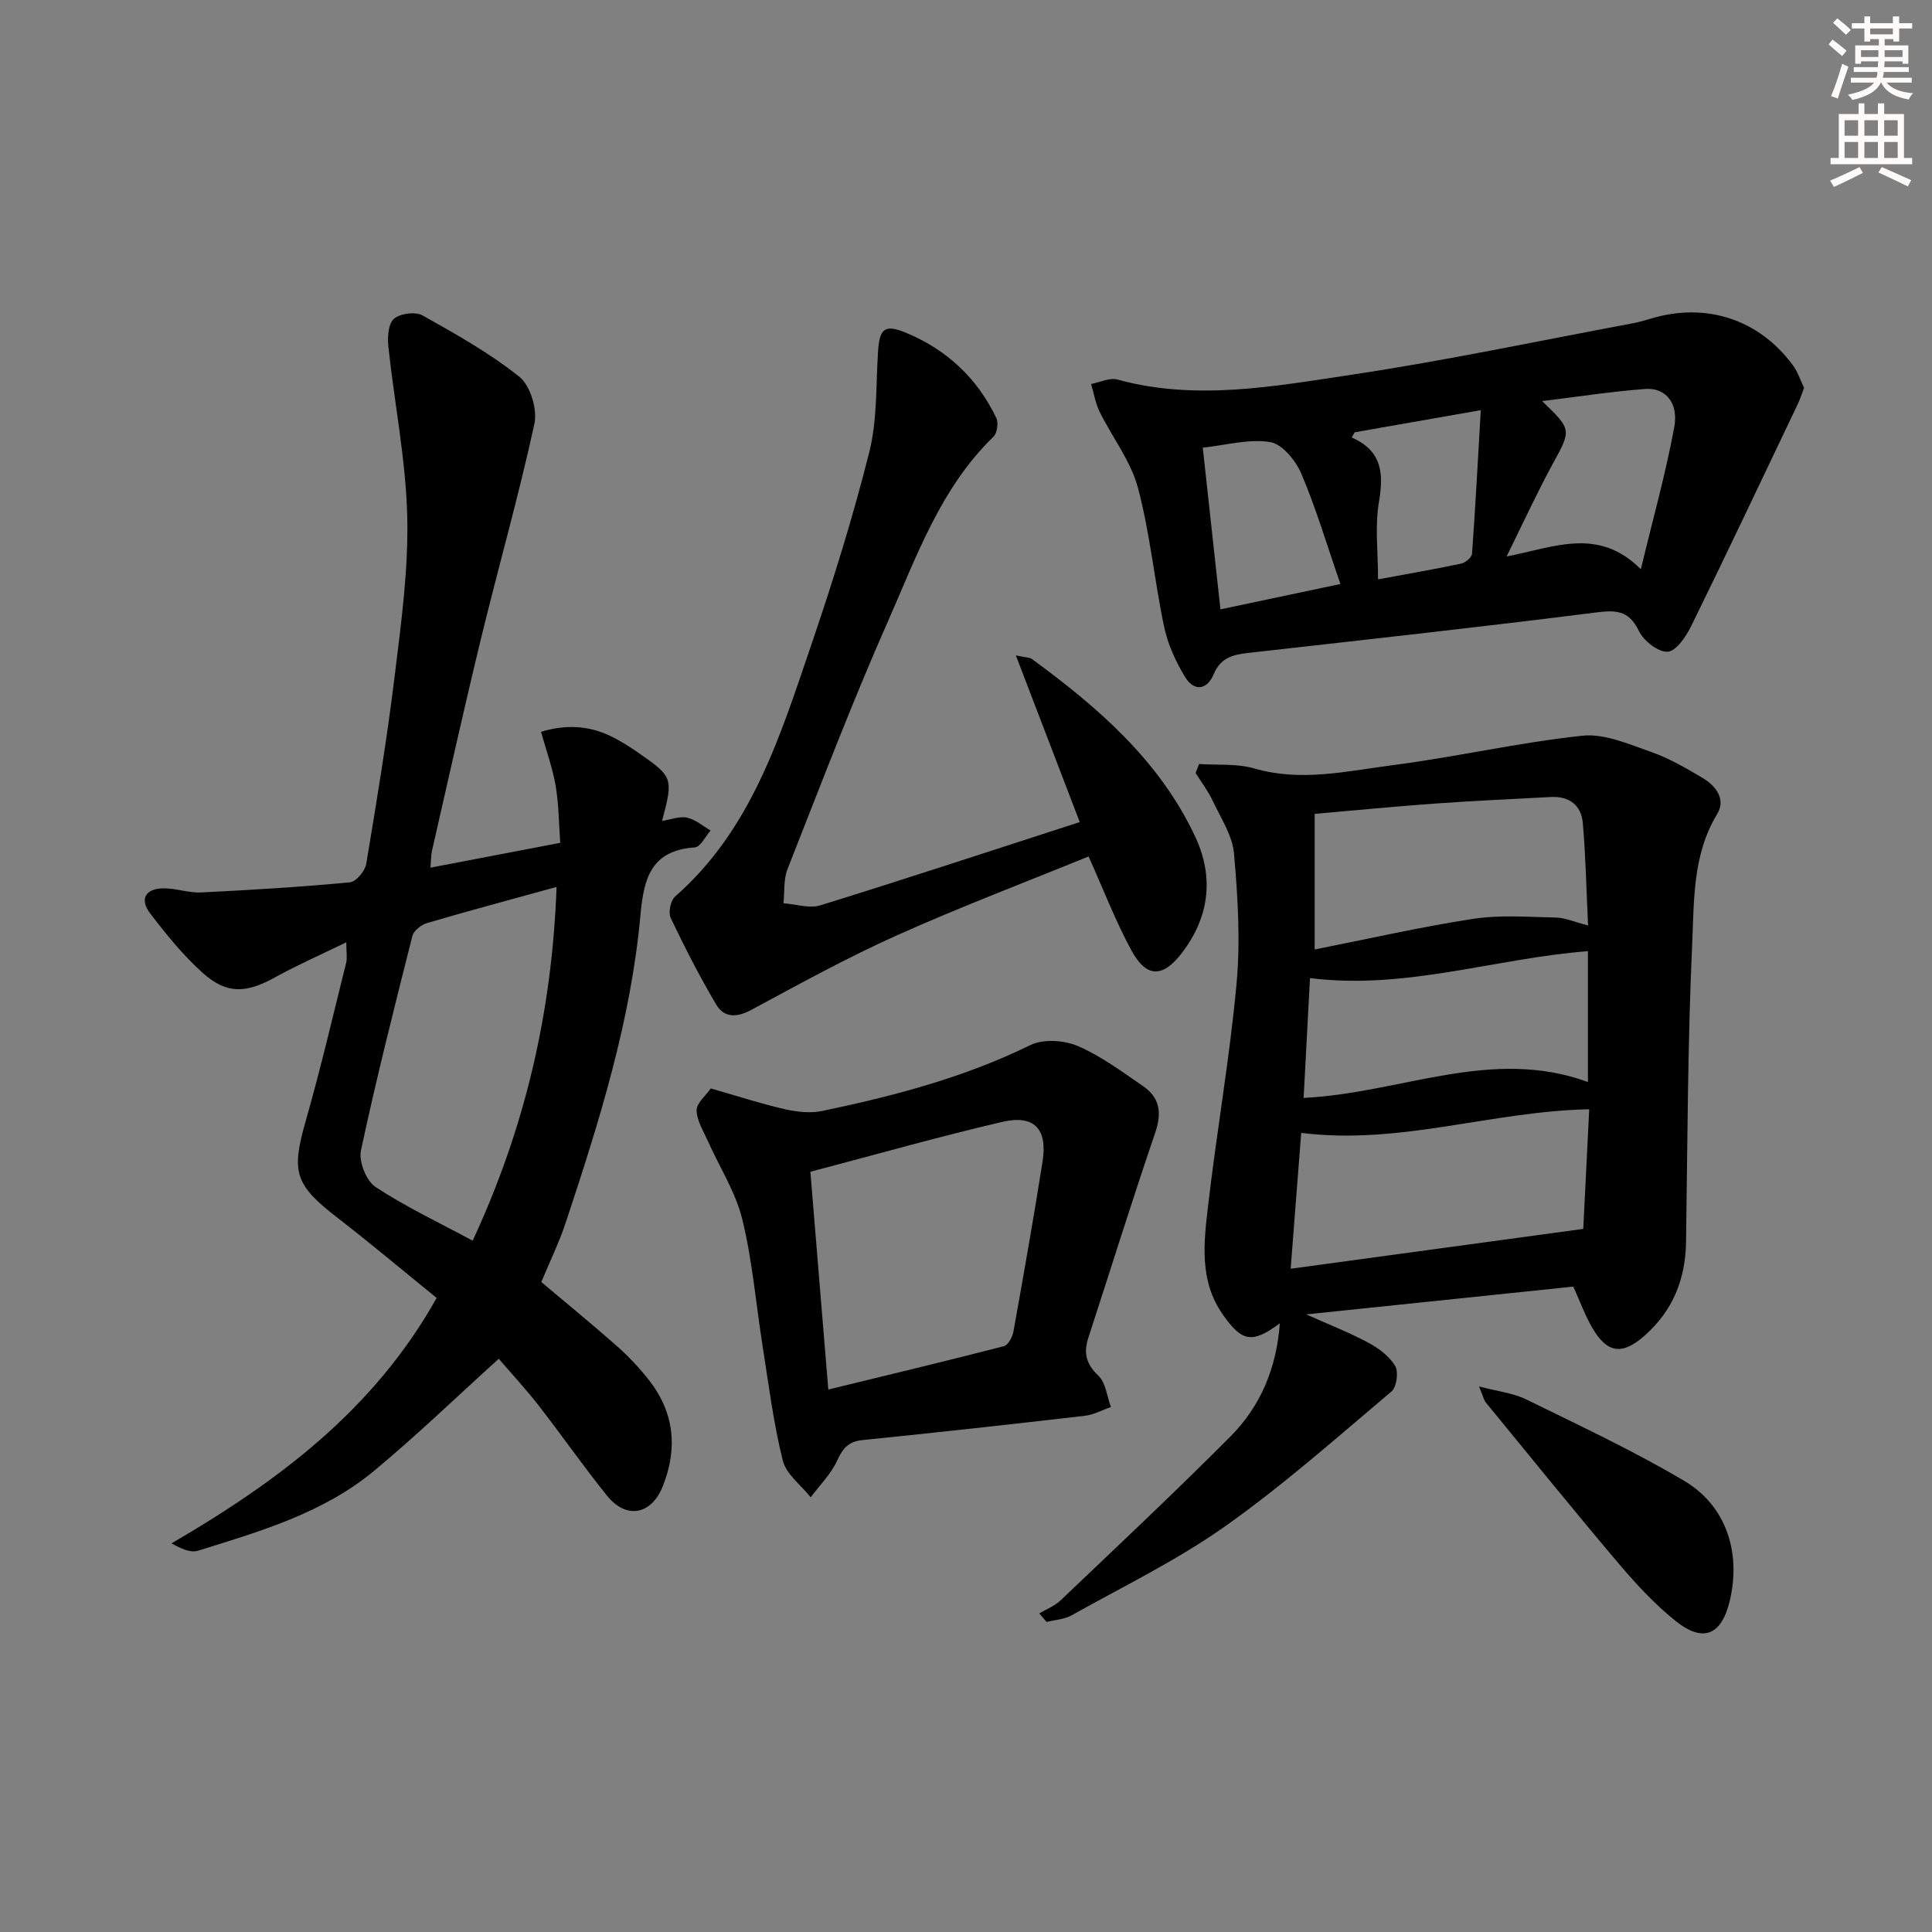
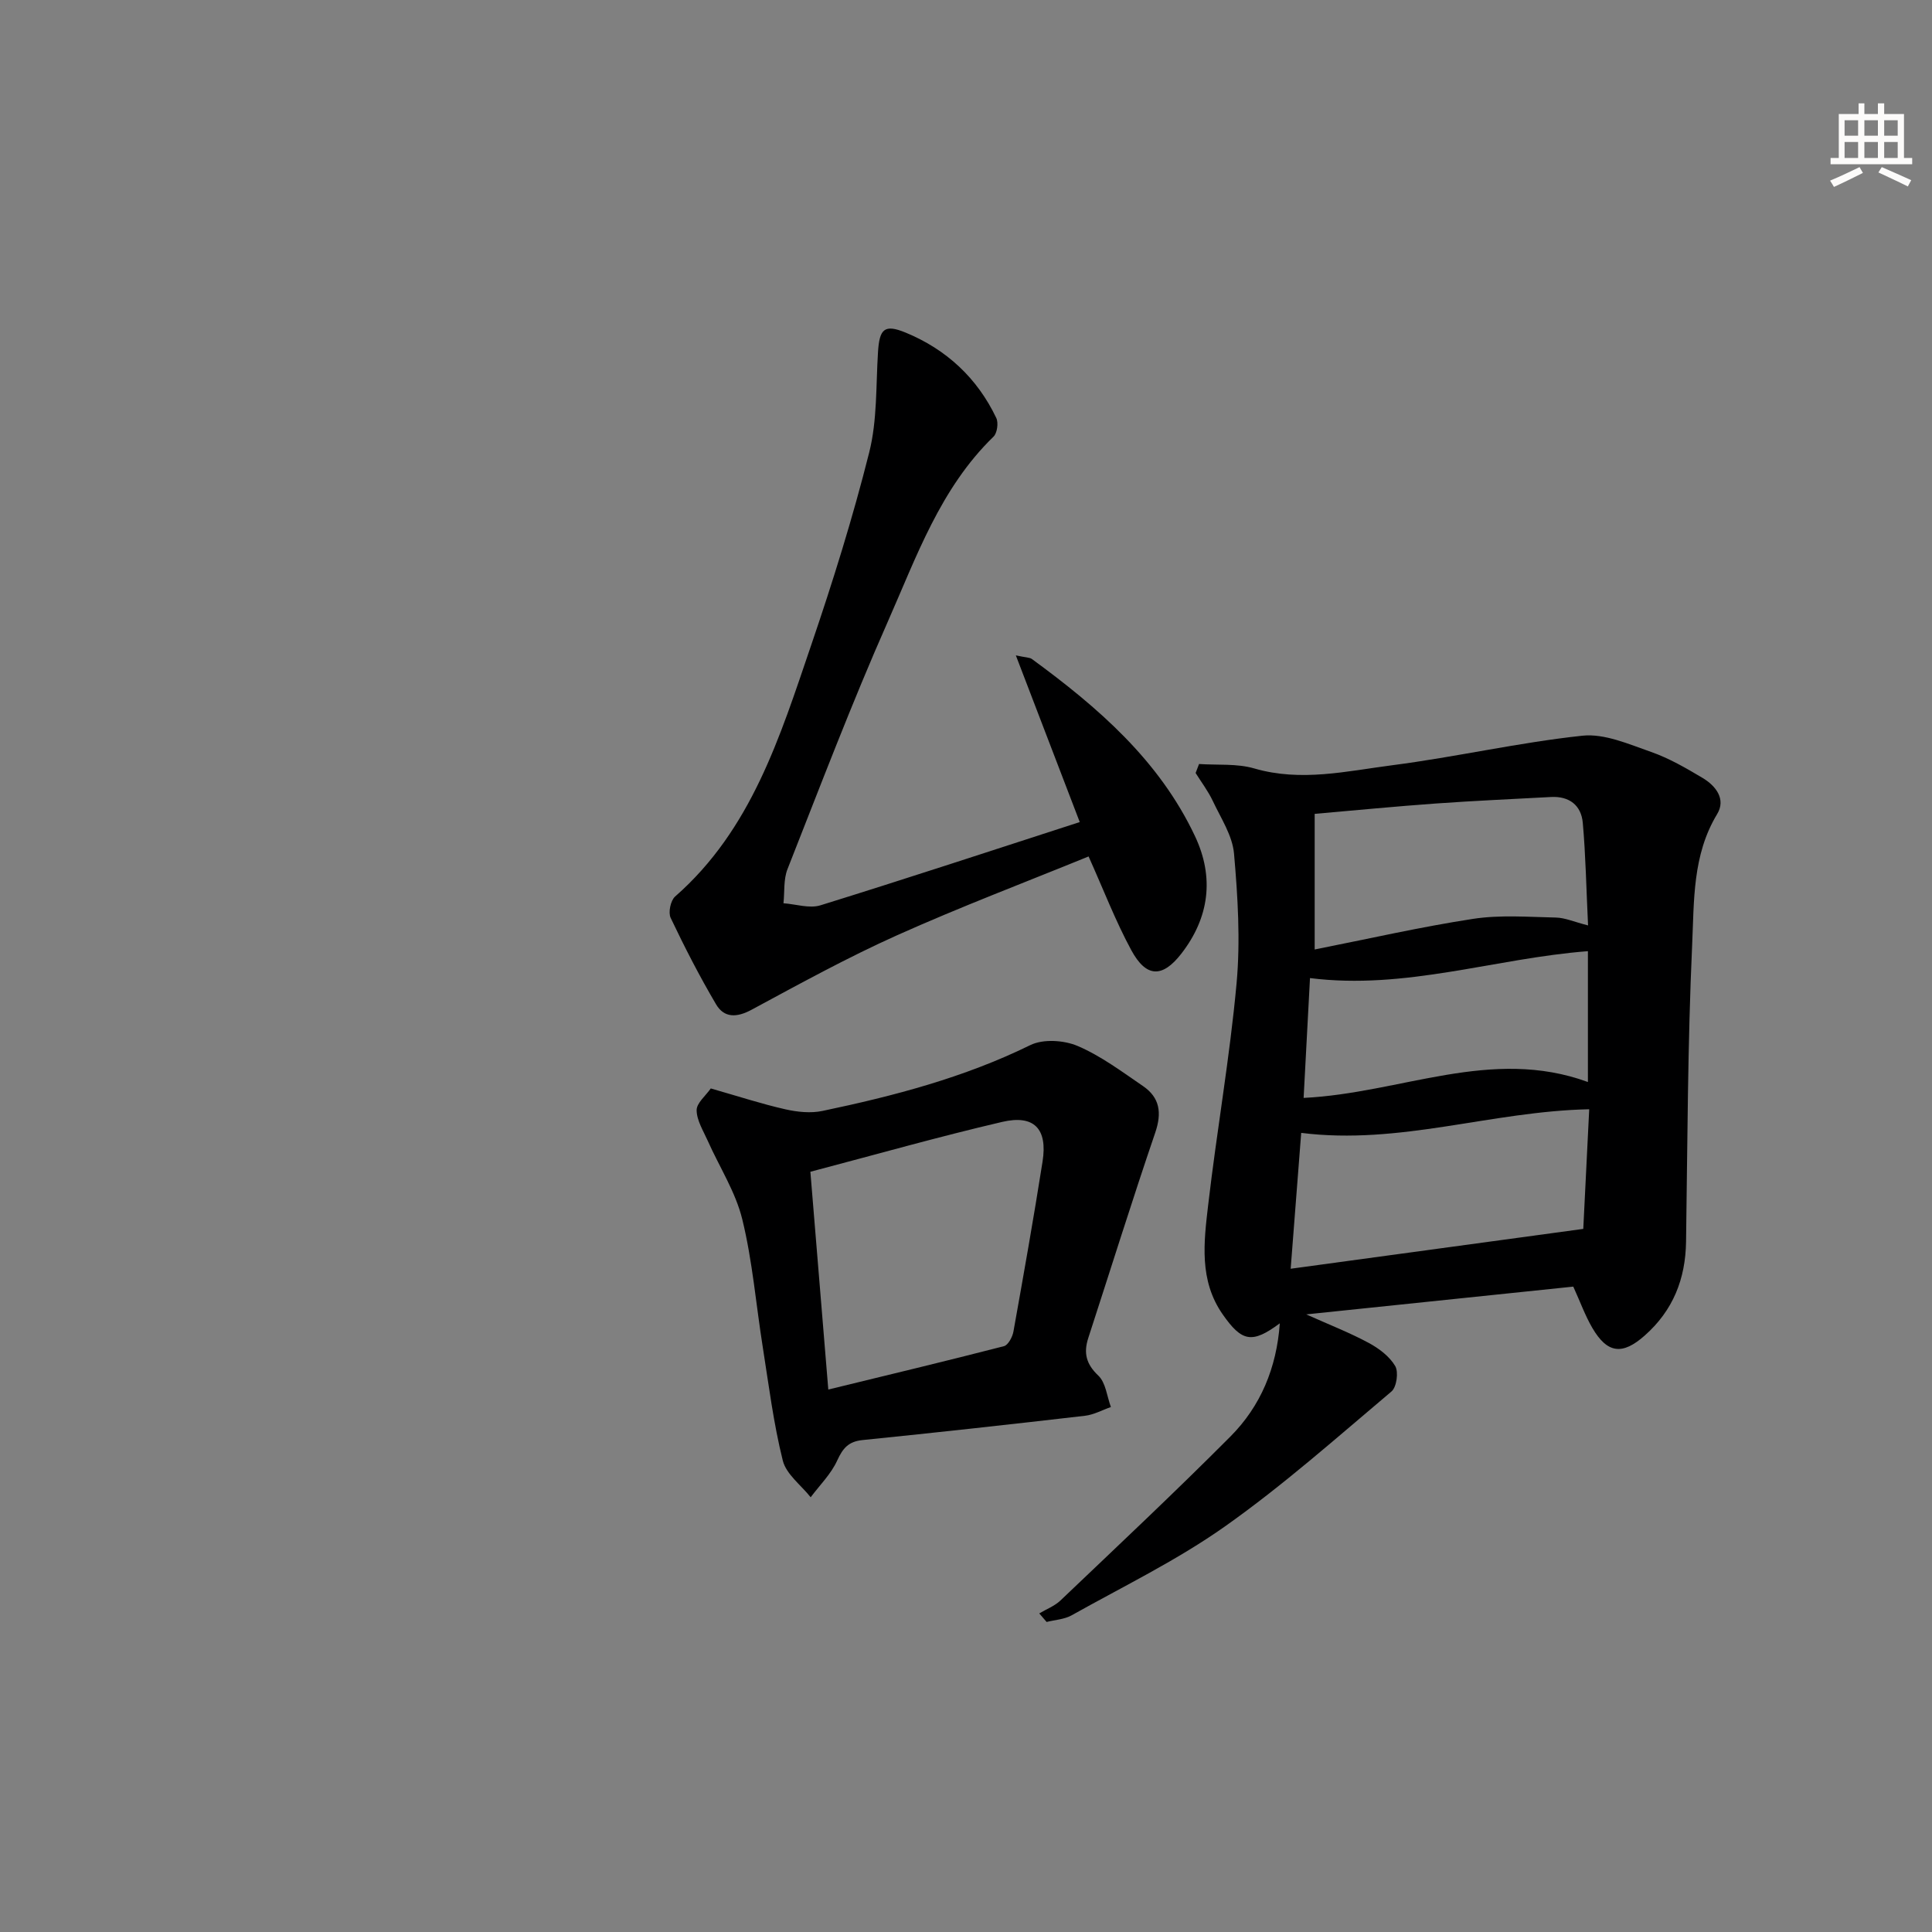
<svg xmlns="http://www.w3.org/2000/svg" enable-background="new 0 0 400 400" viewBox="0 0 400 400">
  <rect x="0" y="0" width="400" height="400" fill="#808080" stroke="none" />
  <g fill="#000001">
-     <path d="m89.12 179.64c9.16-1.75 17.62-3.37 26.87-5.14-.29-3.98-.29-7.93-.94-11.77-.63-3.69-1.93-7.26-3.04-11.22 5.11-1.54 9.76-1.3 14.26.82 2.09.99 4.07 2.25 5.98 3.58 7.1 4.94 7.16 5.18 4.83 14.04 1.92-.29 3.68-1.01 5.19-.66 1.73.39 3.25 1.73 4.85 2.66-1.08 1.22-2.09 3.41-3.25 3.49-8.99.65-10.57 6.2-11.27 14.01-1.99 21.95-8.58 42.91-15.49 63.72-1.35 4.08-3.26 7.97-5.04 12.26 5.18 4.36 10.55 8.75 15.74 13.34 2.36 2.08 4.54 4.42 6.49 6.89 5.32 6.73 6.06 14.2 2.91 22.08-2.36 5.9-7.55 6.87-11.53 1.93-4.9-6.08-9.37-12.52-14.17-18.69-2.64-3.39-5.57-6.55-8.25-9.66-8.74 7.91-16.98 15.86-25.76 23.16-10.58 8.8-23.66 12.58-36.52 16.58-1.52.47-3.45-.39-5.47-1.52 22.05-12.86 41.89-27.59 54.89-50.82-6.63-5.37-13.45-11.12-20.51-16.58-8.88-6.86-9.62-9.45-6.6-20.03 3.09-10.83 5.65-21.81 8.37-32.74.26-1.06.04-2.24.04-4.28-5.27 2.57-10.11 4.69-14.72 7.24-6.01 3.32-10.02 3.58-15.03-.92-4.05-3.63-7.54-7.96-10.86-12.3-2.23-2.92-1.01-5.12 2.67-5.19 2.62-.05 5.28.98 7.89.85 10.27-.5 20.54-1.13 30.78-2.09 1.28-.12 3.14-2.33 3.39-3.8 2.19-13.09 4.35-26.19 5.95-39.36 1.33-10.86 2.82-21.84 2.54-32.73-.3-11.69-2.65-23.32-3.9-34.99-.21-1.94-.05-4.72 1.14-5.78 1.25-1.12 4.43-1.55 5.9-.73 6.92 3.87 13.93 7.8 20.09 12.73 2.27 1.82 3.75 6.75 3.1 9.73-3.23 14.87-7.42 29.52-11.02 44.32-3.56 14.66-6.83 29.4-10.19 44.11-.19.91-.17 1.89-.31 3.46zm26.11 3.99c-9.63 2.66-18.26 4.96-26.82 7.48-1.2.35-2.75 1.57-3.03 2.67-3.73 14.76-7.47 29.52-10.65 44.41-.49 2.28 1.09 6.28 3 7.54 6.18 4.09 12.95 7.27 20.13 11.14 10.87-23.42 16.44-47.33 17.37-73.24z" />
-     <path d="m248.25 158.18c3.83.26 7.84-.13 11.44.92 9.68 2.82 19.15.55 28.59-.67 13.15-1.7 26.15-4.7 39.33-6.11 4.59-.49 9.61 1.75 14.23 3.36 3.72 1.3 7.23 3.34 10.64 5.37 2.75 1.64 4.92 4.39 3.03 7.51-5.13 8.46-4.75 17.97-5.17 27.11-.93 20.44-.96 40.92-1.26 61.39-.11 7.74-2.69 14.26-8.56 19.45-4.59 4.07-7.72 3.76-10.84-1.57-1.49-2.55-2.5-5.38-3.95-8.56-17.96 1.87-36.18 3.76-55.29 5.75 4.78 2.14 8.99 3.78 12.93 5.9 2.12 1.14 4.31 2.79 5.49 4.79.73 1.24.3 4.37-.77 5.27-11.3 9.53-22.4 19.4-34.45 27.92-9.96 7.04-21.09 12.44-31.78 18.43-1.51.84-3.44.93-5.17 1.37-.51-.59-1.01-1.18-1.52-1.77 1.47-.88 3.17-1.52 4.38-2.67 11.8-11.24 23.69-22.4 35.19-33.95 6.25-6.28 9.57-14.19 10.23-23.44-5.75 4.27-7.85 3.83-11.81-1.83-4.94-7.06-3.92-14.97-3.02-22.68 1.78-15.32 4.48-30.54 5.88-45.89.81-8.87.25-17.95-.53-26.86-.33-3.73-2.72-7.33-4.39-10.88-.96-2.04-2.36-3.88-3.56-5.8.25-.64.48-1.25.71-1.86zm21.15 76.37c-.72 9.26-1.41 18.22-2.18 28.13 20.77-2.83 40.7-5.54 60.58-8.25.44-8.87.85-17.03 1.23-24.77-20.29.41-39.19 7.46-59.63 4.89zm59.39-42.95c-.37-7.68-.49-14.48-1.09-21.23-.32-3.62-2.77-5.56-6.57-5.36-7.97.43-15.94.78-23.9 1.35-8.23.59-16.44 1.39-25.04 2.14v28.08c11.13-2.2 21.9-4.67 32.8-6.34 5.6-.86 11.43-.39 17.14-.27 1.9.04 3.79.9 6.66 1.63zm-.03 5.33c-19.26 1.48-37.78 8.07-57.54 5.57-.45 8.4-.89 16.69-1.32 24.81 20.17-.98 38.85-10.62 58.86-3.29 0-9.43 0-18.21 0-27.09z" />
-     <path d="m373.51 80.3c-.52 1.36-.86 2.45-1.35 3.47-7.29 15.28-14.53 30.59-21.98 45.78-1.07 2.19-3.13 5.26-4.9 5.38-1.95.13-4.98-2.25-5.97-4.3-2.15-4.47-4.98-4.32-9.24-3.78-23.87 3.02-47.8 5.64-71.72 8.34-3.1.35-5.65 1-7.05 4.36-1.39 3.36-4.11 3.67-5.97.58-1.92-3.18-3.55-6.75-4.31-10.36-2.02-9.56-2.91-19.4-5.43-28.81-1.49-5.54-5.32-10.43-7.92-15.7-.88-1.78-1.19-3.83-1.77-5.76 1.83-.34 3.84-1.36 5.45-.92 16.26 4.46 32.43 1.4 48.44-.99 19.5-2.92 38.83-7.03 58.23-10.65 1.3-.24 2.58-.62 3.85-1 11.34-3.39 22.27.15 29.29 9.63 1.04 1.38 1.59 3.15 2.35 4.73zm-33.79 37.56c2.54-10.57 5.17-19.92 6.92-29.44.92-5.02-1.84-8.2-5.98-7.89-7 .52-13.96 1.61-21.38 2.51 6.22 5.99 6.07 5.91 2.1 13.18-3.23 5.94-6.05 12.1-9.46 18.99 9.78-1.87 18.97-6.21 27.8 2.65zm-62.2 3.05c-2.85-8.23-5.06-15.7-8.09-22.83-1.15-2.71-3.95-6.14-6.44-6.55-4.37-.72-9.08.63-13.97 1.15 1.24 11.29 2.42 22.11 3.66 33.48 8.24-1.75 16.1-3.41 24.84-5.25zm2.96-31.41c-.21.36-.42.72-.63 1.07 6.39 2.82 6.62 7.53 5.64 13.39-.85 5.08-.18 10.41-.18 15.99 6.23-1.15 11.74-2.1 17.2-3.26.89-.19 2.21-1.29 2.26-2.05.7-9.7 1.21-19.4 1.81-29.72-9.07 1.6-17.59 3.09-26.1 4.58z" />
+     <path d="m248.25 158.18c3.83.26 7.84-.13 11.44.92 9.68 2.82 19.15.55 28.59-.67 13.15-1.7 26.15-4.7 39.33-6.11 4.59-.49 9.61 1.75 14.23 3.36 3.72 1.3 7.23 3.34 10.64 5.37 2.75 1.64 4.92 4.39 3.03 7.51-5.13 8.46-4.75 17.97-5.17 27.11-.93 20.44-.96 40.92-1.26 61.39-.11 7.74-2.69 14.26-8.56 19.45-4.59 4.07-7.72 3.76-10.84-1.57-1.49-2.55-2.5-5.38-3.95-8.56-17.96 1.87-36.18 3.76-55.29 5.75 4.78 2.14 8.99 3.78 12.93 5.9 2.12 1.14 4.31 2.79 5.49 4.79.73 1.24.3 4.37-.77 5.27-11.3 9.53-22.4 19.4-34.45 27.92-9.96 7.04-21.09 12.44-31.78 18.43-1.51.84-3.44.93-5.17 1.37-.51-.59-1.01-1.18-1.52-1.77 1.47-.88 3.17-1.52 4.38-2.67 11.8-11.24 23.69-22.4 35.19-33.95 6.25-6.28 9.57-14.19 10.23-23.44-5.75 4.27-7.85 3.83-11.81-1.83-4.94-7.06-3.92-14.97-3.02-22.68 1.78-15.32 4.48-30.54 5.88-45.89.81-8.87.25-17.95-.53-26.86-.33-3.73-2.72-7.33-4.39-10.88-.96-2.04-2.36-3.88-3.56-5.8.25-.64.48-1.25.71-1.86zm21.15 76.37c-.72 9.26-1.41 18.22-2.18 28.13 20.77-2.83 40.7-5.54 60.58-8.25.44-8.87.85-17.03 1.23-24.77-20.29.41-39.19 7.46-59.63 4.89zm59.39-42.95c-.37-7.68-.49-14.48-1.09-21.23-.32-3.62-2.77-5.56-6.57-5.36-7.97.43-15.94.78-23.9 1.35-8.23.59-16.44 1.39-25.04 2.14v28.08c11.13-2.2 21.9-4.67 32.8-6.34 5.6-.86 11.43-.39 17.14-.27 1.9.04 3.79.9 6.66 1.63m-.03 5.33c-19.26 1.48-37.78 8.07-57.54 5.57-.45 8.4-.89 16.69-1.32 24.81 20.17-.98 38.85-10.62 58.86-3.29 0-9.43 0-18.21 0-27.09z" />
    <path d="m223.55 170.2c-4.46-11.64-8.67-22.61-13.23-34.51 2.11.46 2.85.41 3.32.75 13.67 10 26.36 20.96 33.77 36.68 4.05 8.58 2.94 16.9-2.84 24.34-3.94 5.07-7.28 4.92-10.34-.72-3.3-6.09-5.79-12.62-8.85-19.42-13.09 5.34-26.54 10.44-39.64 16.31-10.28 4.61-20.2 10.07-30.14 15.43-3.06 1.65-5.67 1.72-7.35-1.13-3.42-5.8-6.51-11.82-9.4-17.9-.53-1.12-.01-3.59.92-4.41 15.82-13.86 21.72-33.11 28.15-51.97 4.49-13.17 8.65-26.49 12.04-39.98 1.68-6.66 1.38-13.83 1.82-20.77.3-4.82 1.32-5.85 5.74-4.03 8.43 3.48 14.81 9.4 18.75 17.67.48 1.01.19 3.13-.58 3.87-11 10.67-15.94 24.86-21.89 38.32-7.45 16.84-14 34.08-20.76 51.22-.84 2.13-.58 4.7-.83 7.06 2.56.18 5.35 1.13 7.64.43 17.74-5.5 35.37-11.31 53.7-17.24z" />
    <path d="m147.16 225.35c5.87 1.68 10.61 3.23 15.44 4.32 2.47.56 5.23.85 7.67.34 14.79-3.1 29.34-6.91 43.04-13.63 2.67-1.31 6.97-1.03 9.81.18 4.82 2.06 9.16 5.32 13.54 8.31 3.47 2.38 3.92 5.53 2.52 9.63-4.81 14.1-9.25 28.34-13.86 42.51-1.01 3.09-.46 5.4 2.08 7.8 1.54 1.46 1.78 4.29 2.6 6.5-1.79.62-3.53 1.6-5.37 1.81-15.34 1.78-30.68 3.47-46.05 5.03-2.93.3-4.08 1.69-5.25 4.24-1.27 2.79-3.61 5.09-5.49 7.6-1.99-2.51-5.06-4.76-5.77-7.59-1.92-7.68-2.9-15.6-4.14-23.45-1.41-8.85-2.13-17.85-4.25-26.51-1.38-5.65-4.73-10.82-7.14-16.23-.92-2.08-2.29-4.22-2.31-6.35-.01-1.49 1.89-3.01 2.93-4.51zm24.33 62.34c12.42-3.03 24.42-5.9 36.37-8.98.87-.23 1.76-1.9 1.96-3.02 2.1-11.72 4.18-23.44 6.03-35.2 1.07-6.77-1.73-9.76-8.37-8.21-13.17 3.07-26.2 6.77-39.7 10.32 1.22 14.93 2.42 29.43 3.71 45.09z" />
-     <path d="m306.22 287.05c3.93 1.04 7.09 1.37 9.76 2.68 11 5.4 22.15 10.61 32.68 16.84 8.74 5.17 11.81 14.81 9.5 24.73-1.7 7.27-5.52 8.92-11.33 4.24-4.24-3.42-8.03-7.5-11.57-11.67-9.35-11.04-18.45-22.29-27.62-33.48-.45-.57-.6-1.4-1.42-3.34z" />
  </g>
-   <path d="m378.6 9.2.8-1c.9.7 1.9 1.4 2.9 2.3l-.9 1.1c-1.1-.9-2-1.7-2.8-2.4zm.5 10.7c.9-2.1 1.6-4.3 2.3-6.7.4.2.8.4 1.3.6-.7 2.1-1.5 4.3-2.2 6.6zm.4-15.2.9-.9c1 .8 2 1.6 2.8 2.4l-1 1c-1-.9-1.9-1.8-2.7-2.5zm12.5-1.3h1.2v1.4h2.7v1.1h-2.7v2.7h-1.2v-.5h-1.8v1.3h4.9v3.8h-1.2v-.5h-3.7c0 .4-.1.9-.1 1.2h5.1v1h-5.2c0 .5-.1.9-.2 1.2h6v1h-5.2c1.1 1.3 2.9 2 5.5 2.2-.4.4-.7.8-.9 1.3-2.9-.5-4.8-1.6-5.7-3.5h-.1c-.8 1.7-2.7 2.9-5.9 3.6-.2-.4-.6-.8-.9-1.1 2.8-.6 4.6-1.4 5.4-2.5h-4.8v-1h5.3c.1-.3.2-.7.2-1.2h-4.9v-1h5c0-.4 0-.8.1-1.2h-3.6v.5h-1.2v-3.8h4.9v-1.3h-1.8v.5h-1.2v-2.7h-2.6v-1.1h2.6v-1.4h1.2v1.4h4.7v-1.4zm-6.7 8.4h3.6c0-.4 0-.9 0-1.4h-3.6zm1.9-4.7h4.7v-1.2h-4.7zm6.7 3.3h-3.7v1.4h3.7z" fill="#fcfbfa" />
  <path d="m384.7 21.4h1.3v2.2h2.8v-2.2h1.3v2.2h4.1v9.1h1.7v1.3h-16.9v-1.3h1.7v-9.1h4.1v-2.2zm.3 13.2.7 1.2c-1.8.9-3.8 1.9-6 2.9-.2-.4-.5-.8-.8-1.3 2.4-1 4.4-2 6.1-2.8zm-3.1-6.5h2.8v-3.2h-2.8zm0 4.6h2.8v-3.3h-2.8zm4.1-4.6h2.8v-3.2h-2.8zm0 4.6h2.8v-3.3h-2.8zm3.6 1.9c2.1.9 4.1 1.8 6.1 2.7l-.7 1.3c-2.2-1.1-4.2-2-6.1-2.9zm3.3-9.7h-2.8v3.2h2.8zm-2.8 7.8h2.8v-3.3h-2.8z" fill="#fcfbfa" />
</svg>